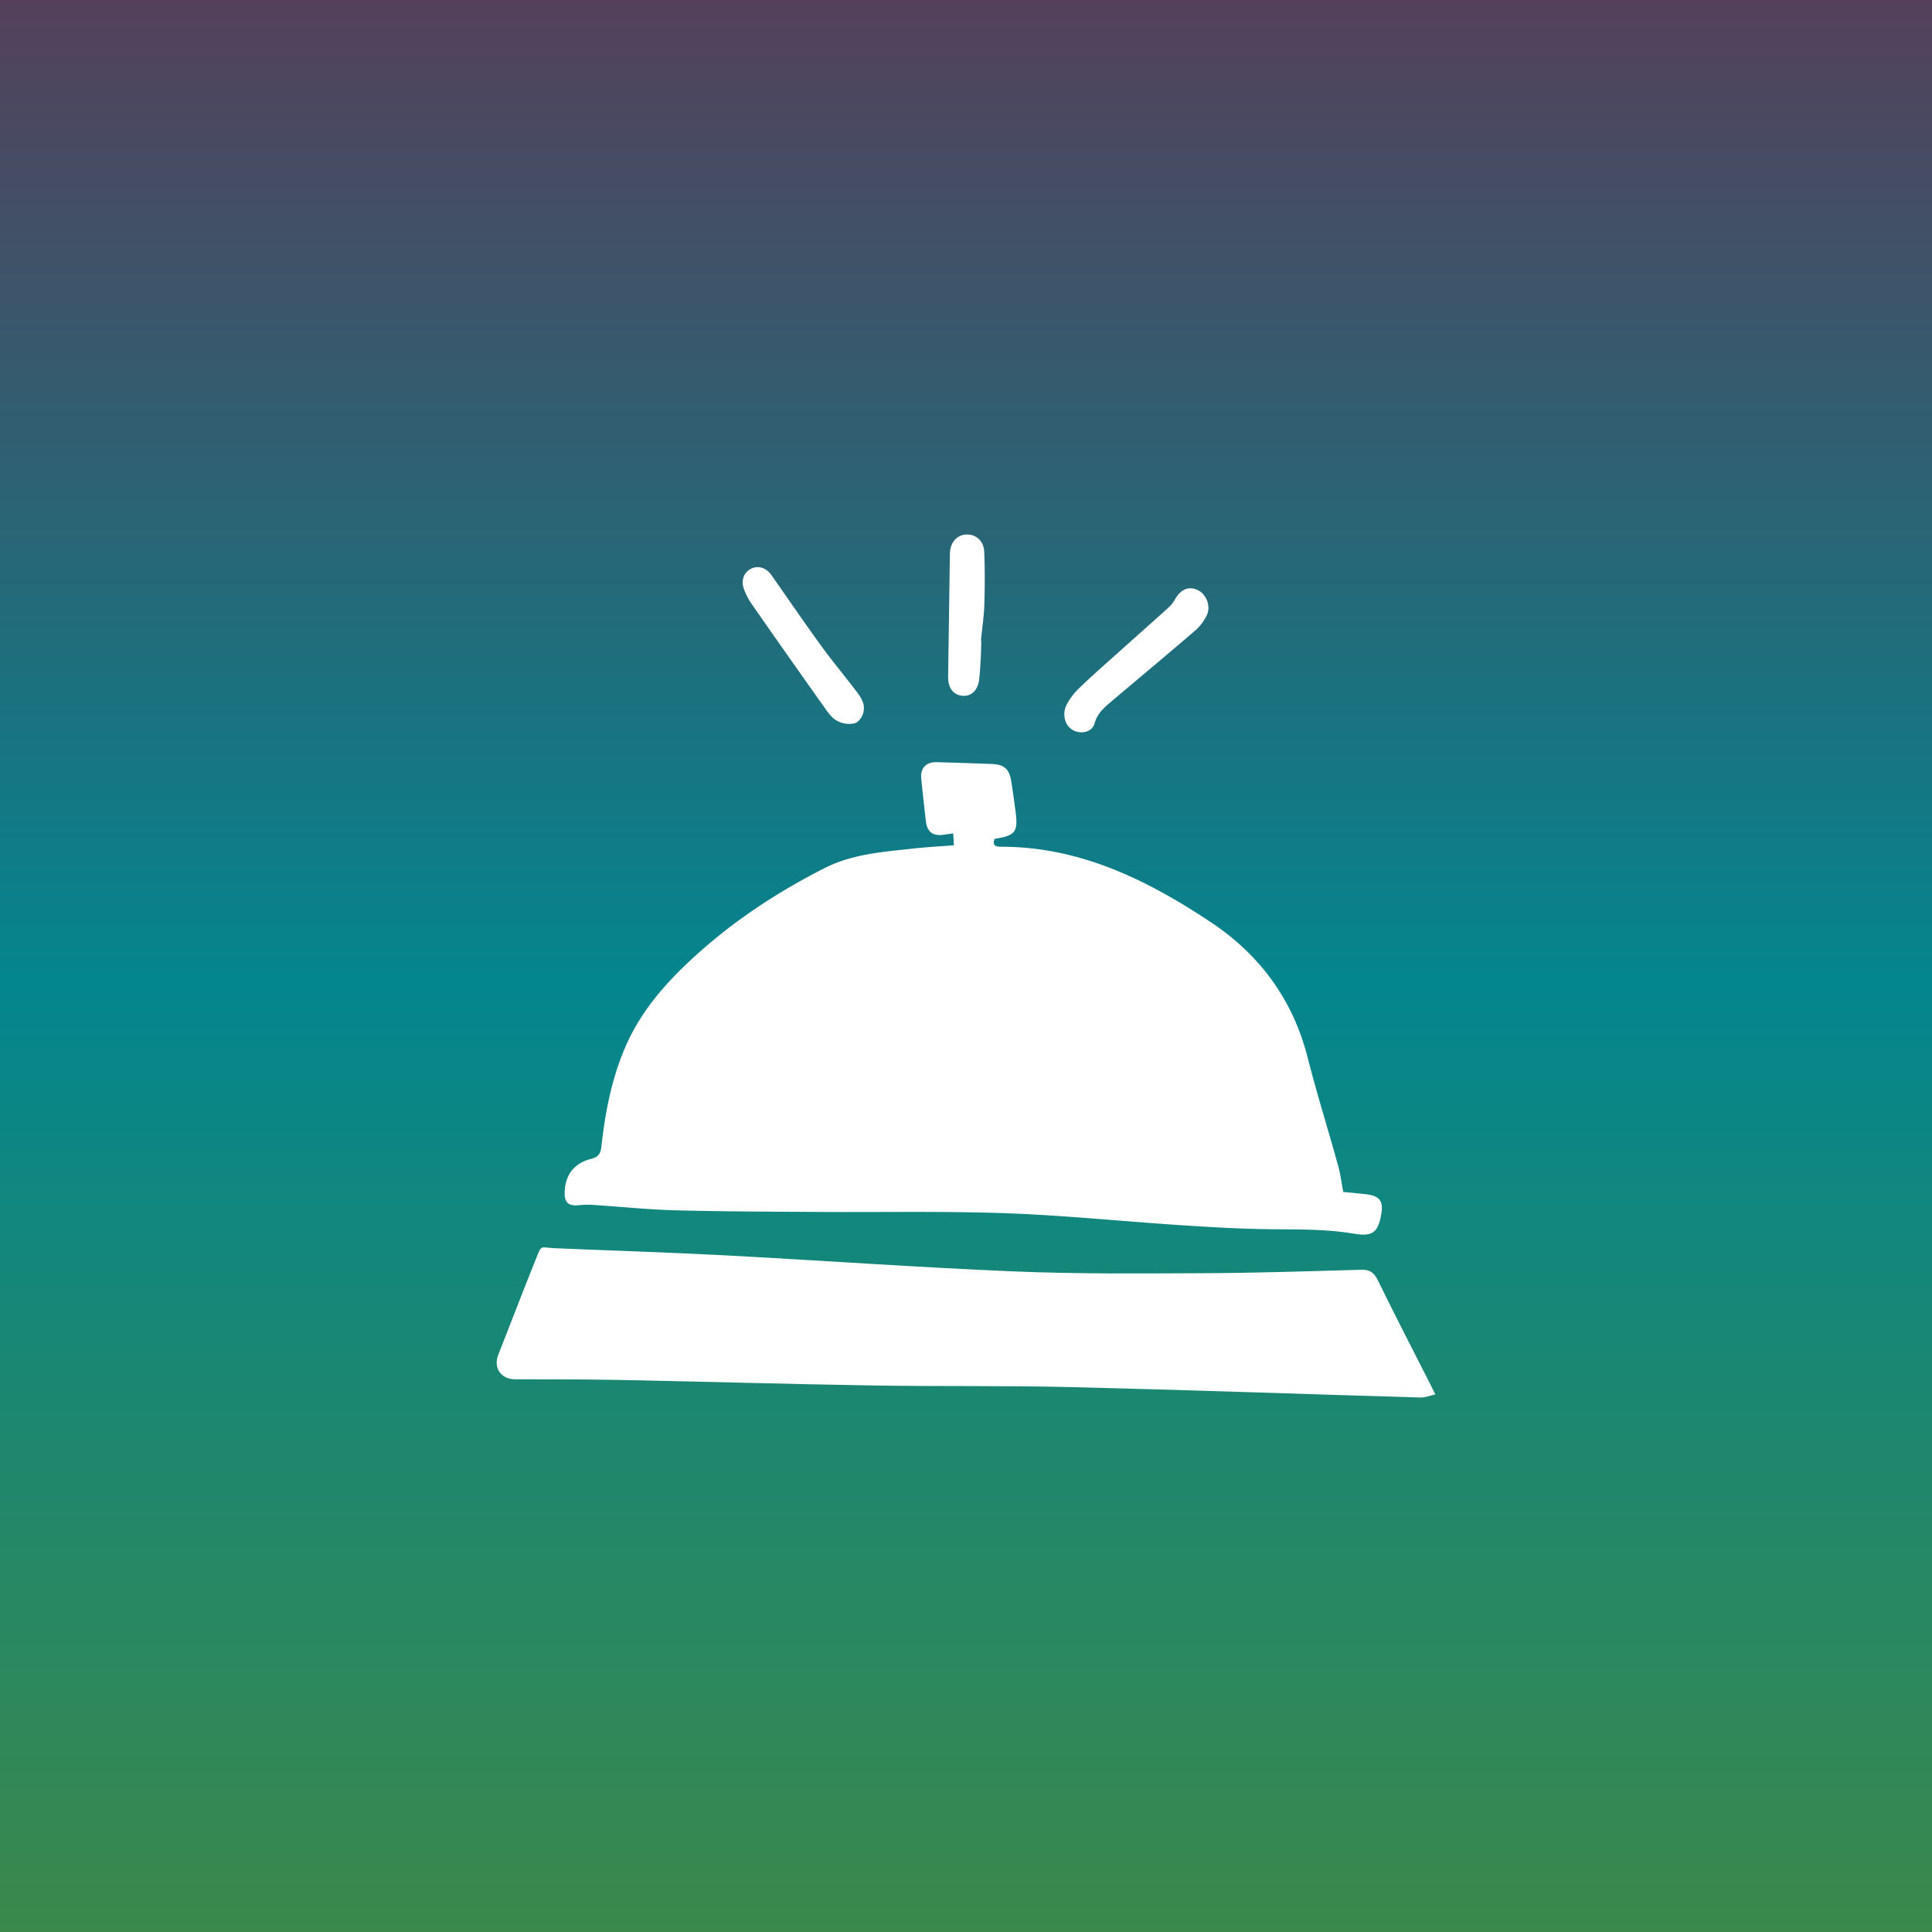
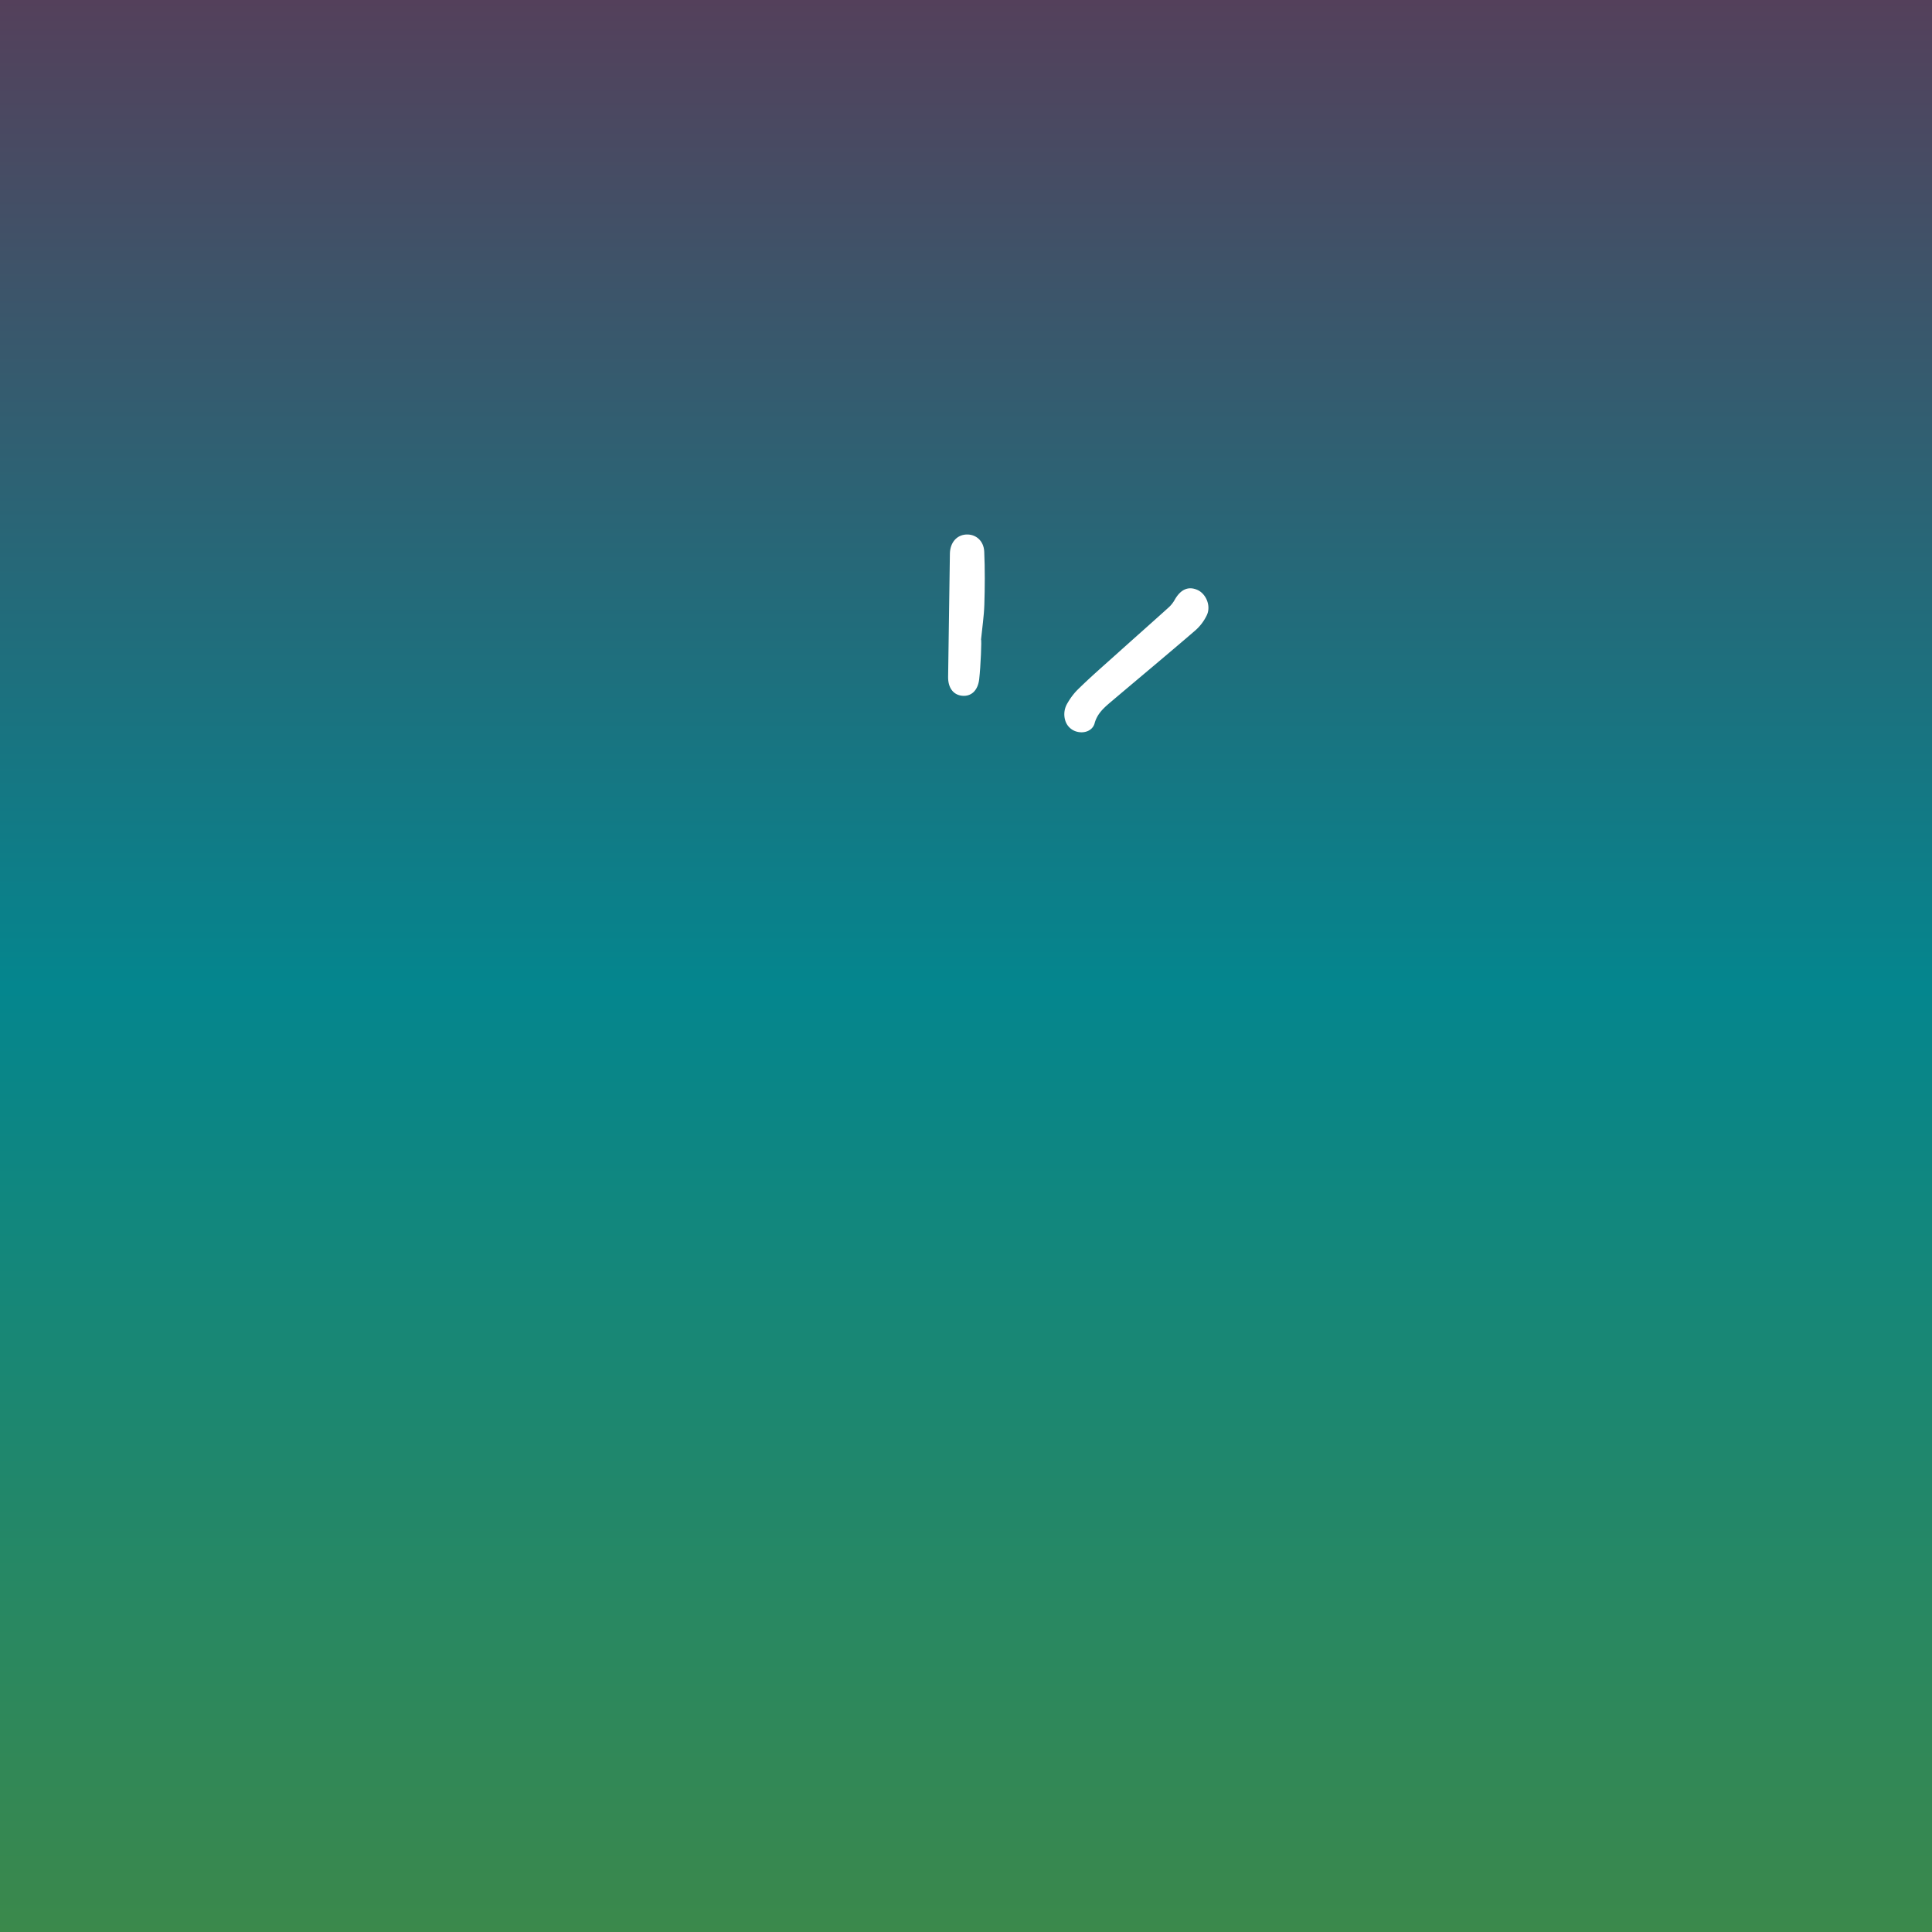
<svg xmlns="http://www.w3.org/2000/svg" width="971" height="971" viewBox="0 0 971 971">
  <rect x="0" y="0" width="971" height="971" fill="#333333" stroke="none" />
  <defs>
    <clipPath id="clip-path">
      <rect id="Rectangle_2077" data-name="Rectangle 2077" width="971" height="971" fill="#fff" stroke="#707070" stroke-width="1" />
    </clipPath>
    <linearGradient id="linear-gradient" x1="0.5" y1="1" x2="0.5" gradientUnits="objectBoundingBox">
      <stop offset="0" stop-color="#448940" />
      <stop offset="0.5" stop-color="#04868e" />
      <stop offset="1" stop-color="#5d3855" />
    </linearGradient>
  </defs>
  <g id="Group_5467" data-name="Group 5467" transform="translate(-3939 -10659)">
    <g id="Group_5466" data-name="Group 5466" transform="translate(4549 10500)">
      <g id="Group_5463" data-name="Group 5463" transform="translate(-470.608 582.393)">
        <g id="Artwork_27" data-name="Artwork 27" transform="translate(-139.392 -423.393)">
          <g id="Mask_Group_4441" data-name="Mask Group 4441" transform="translate(0)" clip-path="url(#clip-path)">
            <path id="Path_80671" data-name="Path 80671" d="M1127.592,14.677c-11.467,4.705-22.991,8.024-34.389,14.408-23.113,12.946-45.914-21.04-69.022-7.988-19.367,10.939-31.786-11.137-51.467-6.42-12.929,3.1-37.2,1.624-50.445,0-32.172-3.945-63.244,5.935-95.45,6.42-47.534.717-93.767,45.051-140.893,22.475-31.077-14.885-57.8,20.209-88.713,1.014-23.791-14.772-54.132-24.838-78.06-15.5-25.7,10.03-47.414-2.052-73.137,6.974-13.806,4.842-27.762,4.4-41.655,5.224-22.842,1.356-45.714-.437-68.523,3.3-20.718,3.4-41.421,10.726-62.037,19.379-23.756,9.969,692.622-4.751,668.827-7.774-48.41-6.149,233.368-4.961,184.963-11.6-19.1-2.62-1108.537,1.408-1127.921-1.014V1049.408c1.11.464,2.3,1.411,3.486,1.389,24.067-.433,48.171,1.933,72.192-2.21,32.687-5.639-104.84,34.093-72.192,25.471,18.356-4.849,200.262-5.539,218.5,0,24.395,7.4,55.233-24.219,79.668-22.625,26.518,1.728-20.685,28.3,5.814,22.625,16.166-3.465-49.4.344-33.337-7.979,44.1-22.847,244.064.8,288.566,0,27.441-.495,49.937-8.717,77.225,0,28.494,9.1,70.587,13.789,99.3,7.979,21.707-4.394,346.143,1.7,367.864,0,29.842-2.336-219.387,7.435-189.538,8.882,15.255.739-6.638-20.26,8.607-16.862,17.524,3.908,38.929-10.209,55.732,7.979,22.2,24.029,45.112,13,68.074,17.445,24.871,4.815,49.783,6.677,74.678,9.77a12.124,12.124,0,0,0,3.286-.479Z" transform="translate(-80.317 -58.524)" fill="url(#linear-gradient)" />
          </g>
        </g>
      </g>
    </g>
    <g id="ENC_Icons_Hotel_Hover" transform="translate(4118.264 10833.884)">
-       <path id="Path_81208" data-name="Path 81208" d="M332.67,358.786c-.133-2.245-.231-3.869-.359-5.96-1.86.261-3.444.487-5.032.7-5.191.7-8.056-1.455-8.681-6.729q-1.276-10.754-2.352-21.524c-.523-5.212,2.465-8.389,7.708-8.241q13.8.392,27.6.9c6.421.236,8.912,2.429,9.952,8.84.774,4.766,1.4,9.552,2.05,14.339,1.5,11,.241,12.75-10.4,14.462-1.215,3.059.108,3.972,3.1,3.967,39.8-.067,73.78,16.778,105.7,38.03,24.332,16.2,41.044,38.753,48.439,67.723,4.653,18.239,10.3,36.227,15.333,54.368,1.2,4.335,1.753,8.85,2.624,13.381,3.813.379,7.667.7,11.51,1.158,6.754.794,8.722,3.428,7.595,9.978-1.578,9.158-4.346,11.413-13.606,9.85-14.067-2.378-28.2-2.106-42.381-2.265-15.077-.169-30.159-1.066-45.215-2.055-29.083-1.911-58.114-4.925-87.223-5.965-31.215-1.117-62.491-.446-93.736-.651-24.153-.159-48.311-.19-72.453-.825-14.016-.369-28-1.85-42.007-2.747a48.958,48.958,0,0,0-7.2.215c-4.546.379-6.549-1.317-6.59-5.76-.077-8.943,4.443-15.369,13.211-17.532,3.849-.948,4.879-2.813,5.273-6.416,1.86-17.014,5.094-33.705,11.884-49.571,8.43-19.689,22.595-34.935,38.276-48.762,18.762-16.537,39.65-30.092,61.983-41.418,13.975-7.087,29.221-8.138,44.344-9.809,6.7-.743,13.452-1.1,20.663-1.666Z" transform="translate(-32.507 -108.861)" fill="#fff" />
-       <path id="Path_81209" data-name="Path 81209" d="M542.106,866.772c-2.767.6-5.14,1.63-7.482,1.563-58.4-1.706-116.782-3.808-175.183-5.227-33.2-.81-66.432-.282-99.64-.82-42.263-.687-84.517-1.927-126.78-2.762-17.808-.354-35.622-.338-53.435-.359-7.026-.005-11.013-5.719-8.435-12.248,6.257-15.856,12.3-31.794,18.674-47.6,3.331-8.266,2.06-6.355,9.67-6.027,28.36,1.209,56.736,2.065,85.08,3.562,48.557,2.562,97.072,6.068,145.649,8.1,31.645,1.322,63.377,1.045,95.063.907,26.546-.118,53.092-.984,79.633-1.737,4.474-.128,6.493,1.553,8.42,5.509,8.594,17.634,17.639,35.053,26.515,52.554.61,1.2,1.189,2.419,2.255,4.587Z" transform="translate(0 -340.845)" fill="#fff" />
      <path id="Path_81210" data-name="Path 81210" d="M627.394,212.519a10.654,10.654,0,0,1,1.281-8.343,32.911,32.911,0,0,1,4.689-6.324c6.754-6.677,13.96-12.9,21.027-19.254,8.358-7.518,16.794-14.954,25.132-22.492a15.283,15.283,0,0,0,3.008-3.813c2.957-5.2,6.78-6.944,11.336-4.986,4.366,1.881,7,7.979,4.828,12.668a23.886,23.886,0,0,1-5.9,7.8c-13.96,12.017-28.13,23.789-42.181,35.7-3.541,3-7,5.95-8.343,10.9-1.051,3.849-5.4,5.335-9.342,4.09a8.22,8.22,0,0,1-5.524-5.934Z" transform="translate(-271.397 -25.736)" fill="#fff" />
-       <path id="Path_81211" data-name="Path 81211" d="M371.5,192.419a9.005,9.005,0,0,1-1.63,10.613,4.884,4.884,0,0,1-1.947,1.225,12.9,12.9,0,0,1-9.112-1.379c-2.711-1.568-4.7-4.628-6.606-7.313q-18.2-25.629-36.186-51.426a31.9,31.9,0,0,1-3.859-7.646c-1.491-4.269.231-8.287,3.818-10s7.569-.348,10.173,3.372c8.374,11.982,16.63,24.055,25.229,35.873,5.852,8.046,12.294,15.661,18.264,23.62a21.075,21.075,0,0,1,1.855,3.065Z" transform="translate(-117.621 -15.613)" fill="#fff" />
      <path id="Path_81212" data-name="Path 81212" d="M528.714,166.454c-.646,5.688-4.008,8.83-8.645,8.338-4.443-.471-7.062-4.079-6.98-9.5q.469-30.94.892-61.876c.077-5.483,3.331-9.378,8.138-9.66,4.822-.277,8.881,3.085,9.122,8.62.384,8.866.333,17.767.056,26.643-.184,5.858-1.086,11.689-1.665,17.532C529.99,146.586,529.467,159.864,528.714,166.454Z" transform="translate(-215.841 0)" fill="#fff" />
    </g>
  </g>
</svg>